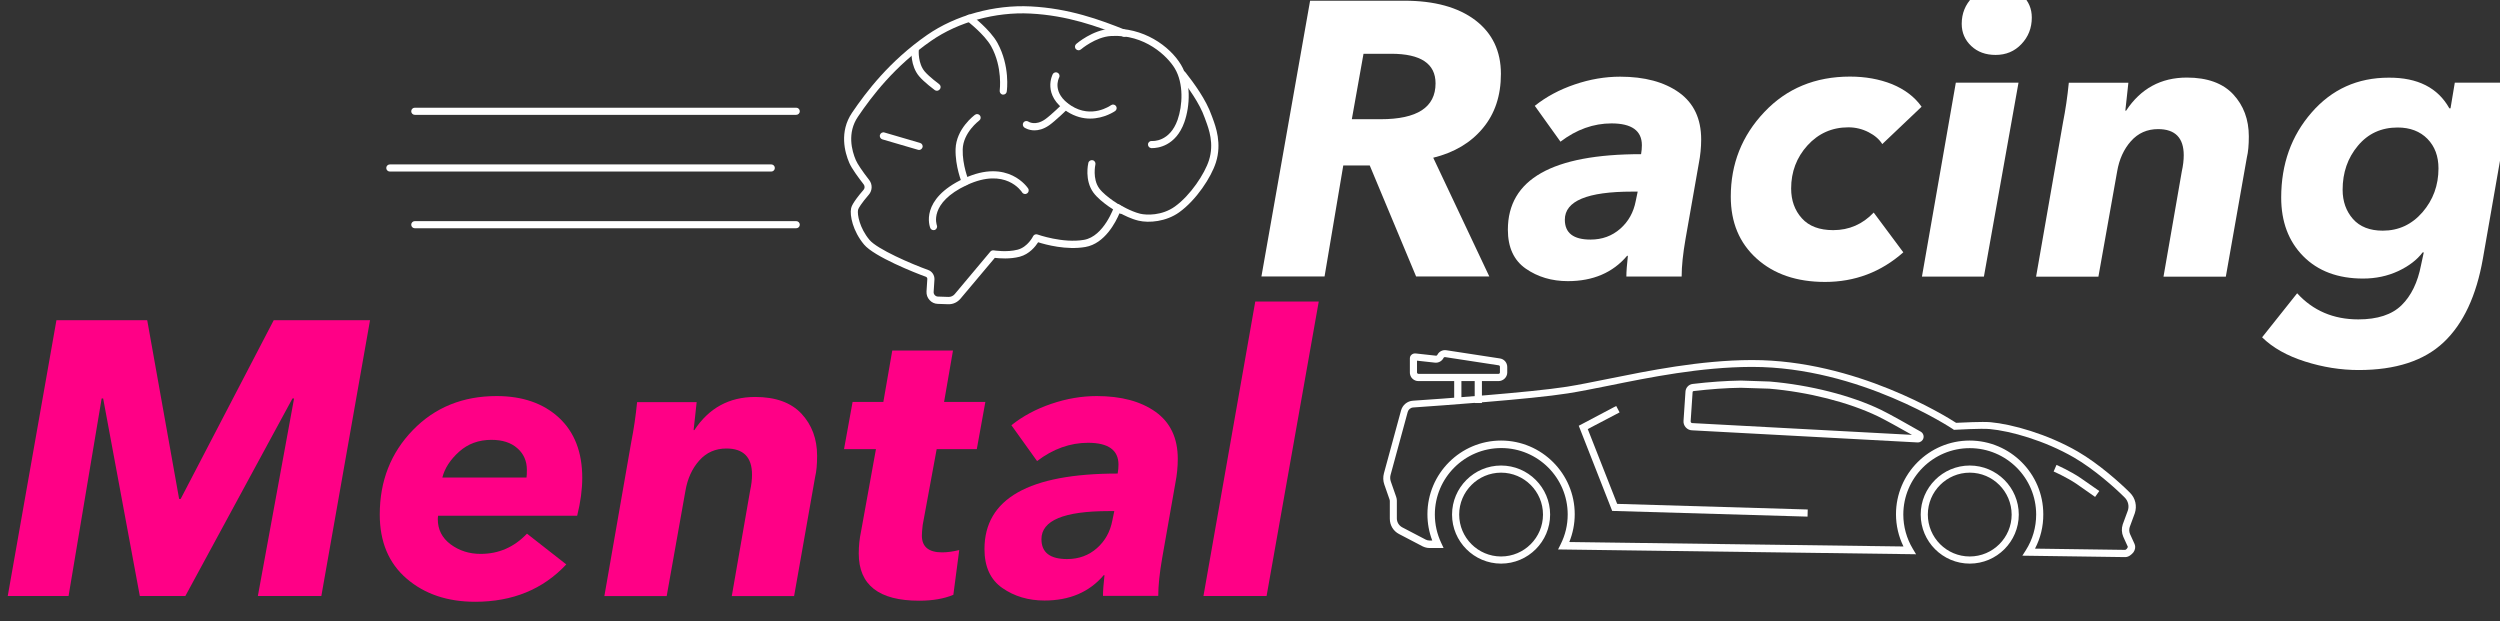
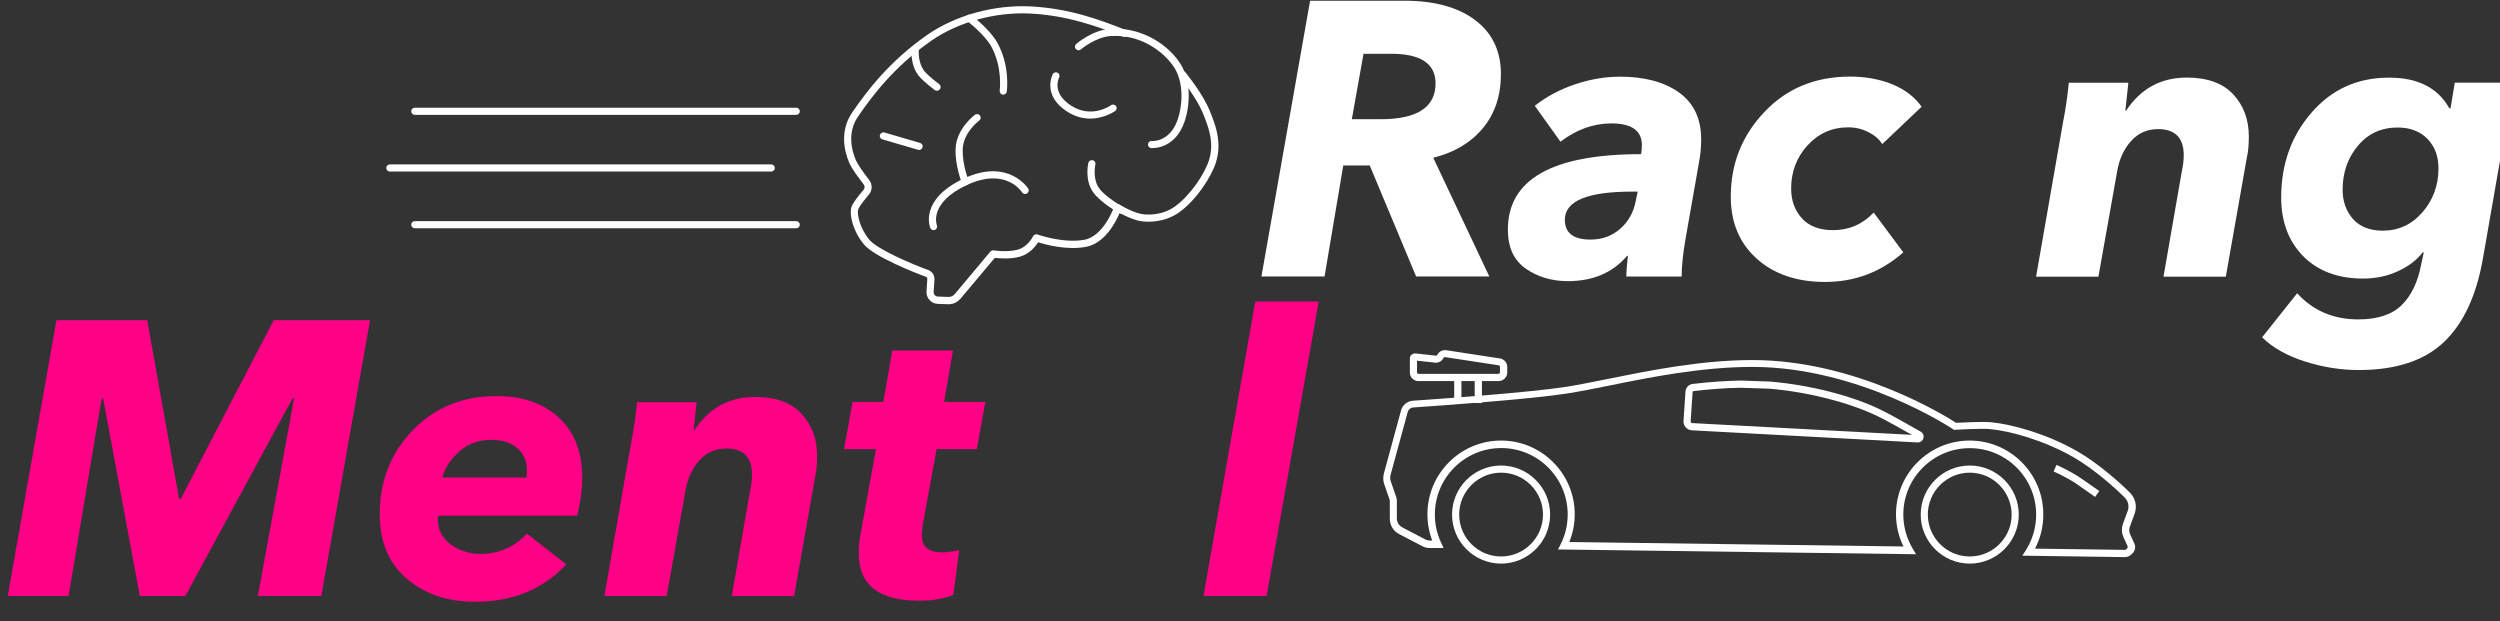
<svg xmlns="http://www.w3.org/2000/svg" id="Слой_1" x="0px" y="0px" viewBox="0 0 280.38 69.7" style="enable-background:new 0 0 280.38 69.7;" xml:space="preserve">
  <rect x="0" y="0" width="280.38" height="69.7" fill="#333333" stroke="none" />
  <style type="text/css"> .st0{fill:#FFFFFF;} .st1{fill:#FF0086;} </style>
  <g>
    <g>
-       <polygon class="st0" points="202.72,57.94 180.81,57.3 177.06,47.75 181.26,45.53 181.64,46.25 178.07,48.12 181.37,56.51 202.74,57.14 " />
      <path class="st0" d="M168.06,42.74h-8.98c-0.26,0-0.5-0.1-0.68-0.28c-0.26-0.26-0.28-0.56-0.28-0.68v-1.58 c0-0.16,0.06-0.31,0.18-0.41c0.12-0.11,0.29-0.17,0.47-0.15c0.42,0.04,1.44,0.15,2.27,0.25c0.07,0.01,0.13-0.03,0.16-0.09 c0.19-0.38,0.6-0.59,1.01-0.52l6.01,0.92c0.48,0.07,0.82,0.48,0.82,0.96v0.64C169.03,42.31,168.59,42.74,168.06,42.74z M158.92,40.45v1.32c0,0.01,0,0.07,0.05,0.11c0.02,0.02,0.06,0.05,0.11,0.05h8.98c0.09,0,0.16-0.07,0.16-0.16v-0.64 c0-0.08-0.06-0.15-0.14-0.16l-6.01-0.92c-0.07-0.01-0.14,0.02-0.17,0.09c-0.18,0.36-0.57,0.58-0.98,0.53 C160.24,40.59,159.4,40.5,158.92,40.45z" />
      <rect x="163.09" y="42.49" class="st0" width="0.81" height="2.71" />
      <rect x="165.39" y="42.49" class="st0" width="0.81" height="2.71" />
      <path class="st0" d="M215.09,49.62c-0.01,0-0.02,0-0.04,0l-25.3-1.36c-0.27-0.01-0.51-0.13-0.69-0.33 c-0.18-0.2-0.27-0.46-0.25-0.73l0.22-3.29c0.03-0.44,0.37-0.8,0.81-0.85c1.94-0.23,3.71-0.35,5.4-0.38l3.25,0.11 c4.47,0.38,9.14,1.56,12.48,3.18l0,0c0.97,0.47,3.2,1.73,4.44,2.44c0.26,0.15,0.39,0.46,0.3,0.75 C215.63,49.43,215.38,49.62,215.09,49.62z M195.23,43.49c-1.64,0.02-3.38,0.15-5.3,0.37c-0.05,0.01-0.09,0.05-0.1,0.1l-0.22,3.29 c0,0.07,0.03,0.12,0.05,0.14s0.06,0.06,0.13,0.06l24.64,1.32c-1.26-0.71-3.01-1.69-3.82-2.08l0,0c-3.26-1.57-7.81-2.73-12.19-3.1 L195.23,43.49z" />
      <path class="st0" d="M168.35,63.21c-3.03,0-5.5-2.47-5.5-5.5c0-3.03,2.47-5.5,5.5-5.5c3.03,0,5.5,2.47,5.5,5.5 C173.85,60.74,171.38,63.21,168.35,63.21z M168.35,53.01c-2.59,0-4.7,2.11-4.7,4.7c0,2.59,2.11,4.7,4.7,4.7s4.7-2.11,4.7-4.7 C173.05,55.12,170.94,53.01,168.35,53.01z" />
      <path class="st0" d="M238.34,62.48c0,0-0.01,0-0.01,0l-11.52-0.16l0.39-0.61c0.76-1.19,1.16-2.58,1.16-4 c0-4.11-3.34-7.45-7.45-7.45c-4.11,0-7.45,3.34-7.45,7.45c0,1.35,0.37,2.68,1.06,3.83l0.37,0.62l-0.72-0.01 c-12.89-0.17-28.11-0.38-38.79-0.52l-0.64-0.01l0.29-0.58c0.52-1.04,0.79-2.16,0.79-3.34c0-4.11-3.34-7.45-7.45-7.45 c-4.11,0-7.45,3.34-7.45,7.45c0,1.11,0.24,2.18,0.71,3.18l0.27,0.58h-1.58c-0.27,0-0.54-0.07-0.78-0.19l-2.64-1.38 c-0.64-0.33-1.03-0.99-1.03-1.71v-2.01c0-0.04-0.01-0.08-0.02-0.12l-0.6-1.72c-0.14-0.4-0.15-0.83-0.04-1.25l1.92-7.05 c0.17-0.61,0.7-1.05,1.33-1.09c3.01-0.2,13.14-0.92,17.27-1.57c1.32-0.21,2.9-0.53,4.58-0.87c4.61-0.93,10.36-2.1,16.11-2.12 c0.04,0,0.08,0,0.12,0c11.57,0,21.65,6.27,22.84,7.04c0.6-0.03,2.97-0.15,3.86-0.07c2.41,0.22,6.37,1.32,9.78,3.29 c2.35,1.36,4.8,3.55,5.87,4.63c0.6,0.6,0.8,1.48,0.53,2.29l-0.57,1.55c-0.08,0.25-0.07,0.54,0.04,0.79l0.51,1.12 c0.12,0.28,0.08,0.62-0.13,0.92C239.07,62.19,238.74,62.48,238.34,62.48z M228.23,61.53l10.11,0.14c0,0,0,0,0,0 c0.03,0,0.12-0.04,0.2-0.14c0.08-0.1,0.1-0.19,0.1-0.21l-0.51-1.12c-0.19-0.44-0.21-0.93-0.06-1.39l0.57-1.55 c0.17-0.5,0.04-1.07-0.34-1.45c-1.04-1.05-3.42-3.18-5.7-4.5c-3.3-1.91-7.13-2.98-9.45-3.19c-0.94-0.09-3.84,0.08-3.87,0.08 l-0.14,0.01l-0.11-0.08c-0.1-0.07-10.5-6.98-22.51-6.98c-0.04,0-0.08,0-0.11,0c-5.68,0.02-11.38,1.17-15.96,2.1 c-1.69,0.34-3.28,0.66-4.62,0.87c-4.16,0.66-14.33,1.37-17.34,1.58c-0.29,0.02-0.53,0.22-0.61,0.5l-1.92,7.05 c-0.07,0.25-0.06,0.52,0.03,0.77l0.6,1.72c0.04,0.13,0.07,0.26,0.07,0.39v2.01c0,0.42,0.23,0.8,0.6,1l2.64,1.38 c0.12,0.06,0.26,0.1,0.4,0.1h0.33c-0.36-0.94-0.54-1.93-0.54-2.95c0-4.55,3.71-8.26,8.26-8.26s8.26,3.71,8.26,8.26 c0,1.09-0.21,2.13-0.61,3.12c10.45,0.14,24.99,0.33,37.48,0.5c-0.55-1.12-0.84-2.36-0.84-3.62c0-4.55,3.71-8.26,8.26-8.26 c4.55,0,8.26,3.71,8.26,8.26C229.17,59.05,228.84,60.36,228.23,61.53z" />
      <path class="st0" d="M220.91,63.21c-3.03,0-5.5-2.47-5.5-5.5c0-3.03,2.47-5.5,5.5-5.5c3.03,0,5.5,2.47,5.5,5.5 C226.41,60.74,223.94,63.21,220.91,63.21z M220.91,53.01c-2.59,0-4.7,2.11-4.7,4.7c0,2.59,2.11,4.7,4.7,4.7 c2.59,0,4.7-2.11,4.7-4.7C225.6,55.12,223.5,53.01,220.91,53.01z" />
      <path class="st0" d="M234.97,55.73c-0.01-0.01-0.94-0.67-2.07-1.45c-1.1-0.75-2.57-1.4-2.58-1.4l0.32-0.74 c0.06,0.03,1.55,0.68,2.72,1.48c1.13,0.78,2.07,1.45,2.08,1.45L234.97,55.73z" />
    </g>
    <g>
      <path class="st0" d="M160.74,17.69l6.29,13.32h-8.21l-5.2-12.45h-2.97l-2.1,12.45h-7.08l5.46-30.93h10.57 c3.38,0,6.03,0.73,7.95,2.18c1.92,1.46,2.88,3.47,2.88,6.03c0,2.45-0.68,4.48-2.03,6.09C164.95,16.01,163.09,17.11,160.74,17.69z M154.84,13.37c4.11,0,6.16-1.34,6.16-4.02c0-2.21-1.66-3.32-4.98-3.32h-3.1l-1.31,7.34H154.84z" />
      <path class="st0" d="M190.79,15.64c0,0.9-0.09,1.79-0.26,2.66l-1.49,8.47c-0.29,1.66-0.44,3.07-0.44,4.24h-6.2 c0-0.55,0.06-1.32,0.17-2.32h-0.09c-1.6,1.89-3.82,2.84-6.64,2.84c-1.81,0-3.38-0.47-4.72-1.4c-1.34-0.93-2.01-2.39-2.01-4.37 c0-5.65,4.98-8.47,14.94-8.47c0.06-0.35,0.09-0.68,0.09-1c0-1.63-1.14-2.45-3.41-2.45c-2.01,0-3.92,0.68-5.72,2.05l-2.88-4.02 c1.28-1.02,2.77-1.82,4.48-2.4c1.7-0.58,3.4-0.87,5.09-0.87c2.74,0,4.94,0.59,6.6,1.77C189.96,11.56,190.79,13.31,190.79,15.64z M183.67,21.49h-0.61c-5.04,0-7.56,1.05-7.56,3.15c0,1.49,0.96,2.23,2.88,2.23c1.31,0,2.42-0.41,3.34-1.22 c0.92-0.81,1.49-1.85,1.73-3.1L183.67,21.49z" />
      <path class="st0" d="M215.51,11.97l-4.41,4.19c-0.32-0.52-0.83-0.97-1.53-1.33c-0.7-0.36-1.46-0.55-2.27-0.55 c-1.83,0-3.36,0.68-4.59,2.03c-1.22,1.35-1.83,2.96-1.83,4.83c0,1.34,0.4,2.45,1.2,3.34c0.8,0.89,1.97,1.33,3.52,1.33 c1.78,0,3.29-0.66,4.54-1.97l3.32,4.46c-2.5,2.21-5.43,3.32-8.78,3.32c-3.17,0-5.73-0.87-7.67-2.62c-1.94-1.75-2.9-4.06-2.9-6.95 c0-3.67,1.25-6.83,3.76-9.48c2.5-2.65,5.71-3.98,9.61-3.98c1.72,0,3.29,0.28,4.72,0.85C213.62,10.03,214.73,10.86,215.51,11.97z" />
-       <path class="st0" d="M222.5,31.02h-6.95l3.8-21.75h7.03L222.5,31.02z M227.87,1.97c0,1.17-0.39,2.16-1.16,2.97 c-0.77,0.82-1.74,1.22-2.9,1.22c-1.11,0-2.02-0.33-2.73-1c-0.71-0.67-1.07-1.5-1.07-2.49c0-1.16,0.4-2.15,1.2-2.97 c0.8-0.81,1.78-1.22,2.95-1.22c1.08,0,1.97,0.34,2.66,1C227.52,0.15,227.87,0.98,227.87,1.97z" />
      <path class="st0" d="M238.36,12.41h0.09c1.63-2.47,3.9-3.71,6.81-3.71c2.3,0,4.03,0.63,5.2,1.88c1.16,1.25,1.75,2.82,1.75,4.72 c0,0.96-0.07,1.75-0.22,2.36l-2.36,13.37h-6.99l2.05-11.79c0.15-0.67,0.22-1.28,0.22-1.83c0-1.95-0.96-2.93-2.88-2.93 c-1.22,0-2.24,0.45-3.04,1.35c-0.8,0.9-1.32,2.04-1.55,3.41l-2.1,11.79h-6.99l3.01-17.25c0.29-1.46,0.51-2.96,0.66-4.5h6.68 c-0.03,0.26-0.09,0.79-0.17,1.57C238.44,11.62,238.39,12.15,238.36,12.41z" />
      <path class="st0" d="M274.7,12.15h0.13l0.48-2.88h6.6l-3.45,19.74c-0.73,4.16-2.19,7.29-4.39,9.37c-2.2,2.08-5.38,3.12-9.54,3.12 c-2.01,0-4.02-0.32-6.03-0.96c-2.01-0.64-3.61-1.54-4.8-2.71l3.93-4.94c1.78,1.95,4.06,2.93,6.86,2.93c2.15,0,3.77-0.53,4.85-1.59 c1.08-1.06,1.81-2.56,2.18-4.48l0.31-1.44h-0.13c-0.64,0.85-1.56,1.54-2.75,2.1c-1.19,0.55-2.5,0.83-3.93,0.83 c-2.82,0-5.06-0.84-6.71-2.51c-1.65-1.67-2.47-3.87-2.47-6.57c0-3.76,1.14-6.94,3.41-9.54c2.27-2.61,5.15-3.91,8.65-3.91 C271.15,8.69,273.42,9.85,274.7,12.15z M262.73,21.28c0,1.31,0.39,2.4,1.16,3.28c0.77,0.87,1.89,1.31,3.34,1.31 c1.78,0,3.26-0.69,4.46-2.07c1.19-1.38,1.79-3.02,1.79-4.91c0-1.37-0.41-2.47-1.24-3.32c-0.83-0.84-1.94-1.27-3.34-1.27 c-1.83,0-3.32,0.68-4.46,2.05C263.3,17.71,262.73,19.35,262.73,21.28z" />
    </g>
    <g>
      <g>
        <path class="st0" d="M125.71,23.96c-0.07,0-0.14-0.02-0.2-0.05c-0.08-0.05-2.05-1.18-2.87-2.29c-1.03-1.39-0.6-3.27-0.58-3.35 c0.05-0.22,0.27-0.35,0.49-0.3c0.22,0.05,0.35,0.27,0.3,0.48l0,0c0,0.02-0.36,1.6,0.44,2.69c0.72,0.97,2.61,2.06,2.63,2.07 c0.19,0.11,0.26,0.36,0.15,0.55C125.99,23.89,125.85,23.96,125.71,23.96z" />
        <path class="st0" d="M129.24,16.61c-0.08,0-0.12,0-0.13,0c-0.22-0.02-0.38-0.22-0.36-0.44c0.02-0.22,0.22-0.38,0.44-0.36 c0.08,0.01,1.99,0.14,2.88-2.37c0.56-1.59,0.7-4.07-0.31-5.76c-0.81-1.36-3.36-3.87-7.16-3.64c-1.73,0.1-3.36,1.49-3.37,1.5 c-0.17,0.15-0.42,0.13-0.57-0.04c-0.15-0.17-0.13-0.42,0.04-0.57c0.07-0.06,1.85-1.58,3.85-1.7c3.64-0.22,6.65,1.94,7.9,4.03 c1.16,1.93,1.02,4.62,0.38,6.44C131.86,16.43,129.77,16.61,129.24,16.61z" />
        <path class="st0" d="M112.52,10.61c-0.02,0-0.04,0-0.06,0c-0.22-0.03-0.37-0.24-0.34-0.46c0-0.03,0.35-2.59-0.96-4.96 c-0.74-1.33-2.67-2.82-2.69-2.83c-0.18-0.13-0.21-0.39-0.08-0.56c0.13-0.18,0.39-0.21,0.56-0.08c0.09,0.06,2.09,1.6,2.91,3.08 c1.44,2.62,1.07,5.35,1.05,5.46C112.89,10.47,112.71,10.61,112.52,10.61z" />
        <path class="st0" d="M122.26,13.3c-0.78,0-1.66-0.2-2.57-0.78c-2.86-1.83-1.64-4.18-1.62-4.2c0.11-0.2,0.35-0.27,0.55-0.16 c0.2,0.11,0.27,0.35,0.16,0.55c-0.04,0.07-0.86,1.72,1.35,3.14c2.3,1.48,4.38,0.01,4.47-0.05c0.18-0.13,0.43-0.09,0.56,0.09 c0.13,0.18,0.09,0.43-0.09,0.56C125.05,12.46,123.87,13.3,122.26,13.3z" />
-         <path class="st0" d="M116.02,14.62c-0.68,0-1.11-0.3-1.14-0.32c-0.18-0.13-0.22-0.38-0.1-0.56c0.13-0.18,0.38-0.22,0.56-0.1 c0.03,0.02,0.77,0.5,1.86-0.25c0.61-0.42,1.97-1.74,1.99-1.76c0.16-0.16,0.41-0.15,0.57,0.01c0.16,0.16,0.15,0.41-0.01,0.57 c-0.06,0.06-1.43,1.39-2.1,1.85C117.03,14.49,116.47,14.62,116.02,14.62z" />
        <path class="st0" d="M104.7,25.81c-0.16,0-0.31-0.09-0.37-0.25c-0.05-0.13-1.23-3.2,3.77-5.54c4.98-2.33,7.19,1.09,7.21,1.12 c0.12,0.19,0.06,0.44-0.13,0.56c-0.19,0.12-0.44,0.06-0.55-0.13c-0.08-0.12-1.87-2.83-6.19-0.82c-4.32,2.02-3.38,4.48-3.37,4.51 c0.08,0.21-0.02,0.44-0.22,0.53C104.8,25.8,104.75,25.81,104.7,25.81z" />
        <path class="st0" d="M108.26,20.79c-0.16,0-0.31-0.09-0.37-0.25c-0.03-0.08-0.77-1.87-0.72-3.81c0.06-2.29,2.09-3.79,2.18-3.86 c0.18-0.13,0.43-0.09,0.56,0.09c0.13,0.18,0.09,0.43-0.09,0.56c-0.02,0.02-1.8,1.34-1.85,3.23c-0.05,1.76,0.65,3.46,0.66,3.47 c0.09,0.21-0.01,0.44-0.22,0.53C108.37,20.78,108.32,20.79,108.26,20.79z" />
        <path class="st0" d="M105.07,10.18c-0.08,0-0.17-0.03-0.24-0.08c-0.05-0.04-1.19-0.88-1.75-1.55c-0.99-1.17-0.86-2.87-0.85-2.94 c0.02-0.22,0.21-0.39,0.44-0.37c0.22,0.02,0.39,0.21,0.37,0.43c0,0.02-0.1,1.44,0.67,2.35c0.51,0.6,1.61,1.41,1.62,1.42 c0.18,0.13,0.22,0.38,0.08,0.56C105.32,10.12,105.19,10.18,105.07,10.18z" />
        <path class="st0" d="M103.07,16.82c-0.04,0-0.08-0.01-0.11-0.02l-4-1.17c-0.21-0.06-0.34-0.29-0.27-0.5 c0.06-0.21,0.29-0.34,0.5-0.27l4,1.17c0.21,0.06,0.34,0.29,0.27,0.5C103.4,16.7,103.24,16.82,103.07,16.82z" />
        <path class="st0" d="M106.41,34.12c-0.02,0-0.04,0-0.06,0l-1.18-0.04c-0.36-0.01-0.68-0.16-0.92-0.43 c-0.24-0.26-0.36-0.6-0.34-0.96l0.09-1.4c0.01-0.11-0.06-0.21-0.16-0.25c-1.18-0.42-5.81-2.26-6.94-3.62 c-1.26-1.51-1.61-3.27-1.45-4.04c0.03-0.15,0.12-0.61,1.4-2.09c0.15-0.17,0.15-0.42,0.02-0.6c-0.59-0.76-1.35-1.79-1.62-2.42 c-0.51-1.18-1.14-3.49,0.31-5.63c1.59-2.34,4.2-5.79,8.42-8.72c3.19-2.21,7.53-3.41,11.62-3.2c4.29,0.22,7.74,1.48,10.63,2.64 c0.21,0.08,0.31,0.32,0.22,0.52c-0.08,0.21-0.32,0.31-0.52,0.22c-2.84-1.14-6.21-2.37-10.38-2.58c-3.91-0.2-8.07,0.94-11.12,3.06 c-4.11,2.85-6.66,6.22-8.21,8.51c-1.24,1.82-0.68,3.83-0.24,4.86c0.18,0.43,0.72,1.23,1.51,2.25c0.37,0.48,0.35,1.16-0.04,1.62 c-0.84,0.98-1.19,1.54-1.22,1.72c-0.1,0.51,0.17,2.03,1.28,3.36c0.86,1.04,4.72,2.71,6.59,3.38c0.44,0.16,0.72,0.59,0.7,1.06 l-0.09,1.4c-0.01,0.14,0.04,0.26,0.13,0.36c0.09,0.1,0.22,0.16,0.35,0.16l1.18,0.04c0.27,0.01,0.53-0.11,0.7-0.31l4-4.77 c0.09-0.11,0.24-0.16,0.38-0.14c0.01,0,1.47,0.24,2.69-0.08c1.13-0.3,1.72-1.49,1.72-1.5c0.09-0.19,0.31-0.27,0.5-0.2 c0.03,0.01,2.84,1.01,5.21,0.6c2.25-0.39,3.38-3.71,3.39-3.74c0.04-0.12,0.13-0.21,0.25-0.25c0.12-0.04,0.24-0.03,0.35,0.04 c0.01,0.01,1.22,0.75,2.31,1.02c0.72,0.17,2.45,0.23,3.9-0.81c1.74-1.25,3.34-3.67,3.82-5.19c0.59-1.87-0.01-3.49-0.37-4.46 c-0.04-0.11-0.08-0.21-0.11-0.3c-0.57-1.64-1.87-3.41-2.8-4.6c-0.14-0.18-0.11-0.43,0.07-0.57c0.18-0.14,0.43-0.11,0.57,0.07 c0.97,1.24,2.32,3.08,2.93,4.83c0.03,0.09,0.07,0.18,0.11,0.29c0.37,1,1.05,2.85,0.38,4.98c-0.53,1.68-2.21,4.23-4.12,5.6 c-1.46,1.05-3.39,1.22-4.56,0.94c-0.81-0.19-1.64-0.61-2.12-0.87c-0.43,1.03-1.66,3.44-3.84,3.82c-2.12,0.37-4.46-0.26-5.3-0.53 c-0.3,0.47-0.98,1.33-2.06,1.62c-1.09,0.29-2.3,0.19-2.8,0.13l-3.86,4.59C107.37,33.9,106.91,34.12,106.41,34.12z" />
      </g>
      <path class="st0" d="M89.29,12.88H46.52c-0.22,0-0.4-0.18-0.4-0.4s0.18-0.4,0.4-0.4h42.78c0.22,0,0.4,0.18,0.4,0.4 S89.52,12.88,89.29,12.88z" />
      <path class="st0" d="M89.29,25.6H46.52c-0.22,0-0.4-0.18-0.4-0.4c0-0.22,0.18-0.4,0.4-0.4h42.78c0.22,0,0.4,0.18,0.4,0.4 C89.7,25.42,89.52,25.6,89.29,25.6z" />
      <path class="st0" d="M86.5,19.24H43.72c-0.22,0-0.4-0.18-0.4-0.4s0.18-0.4,0.4-0.4H86.5c0.22,0,0.4,0.18,0.4,0.4 S86.72,19.24,86.5,19.24z" />
    </g>
    <g>
      <path class="st1" d="M36.04,66.84h-7.12l4.06-22.15H32.8L20.79,66.84h-5.11l-4.11-22.15H11.4L7.69,66.84H0.87l5.46-30.93h10.18 l3.58,20.05h0.17l10.44-20.05H41.5L36.04,66.84z" />
      <path class="st1" d="M64.73,57.84H49.14c-0.03,0.12-0.04,0.25-0.04,0.39c0,1.17,0.48,2.1,1.44,2.82c0.96,0.71,2.08,1.07,3.36,1.07 c2.04,0,3.77-0.76,5.2-2.27l4.41,3.45c-2.62,2.8-6.03,4.19-10.22,4.19c-3.12,0-5.68-0.87-7.69-2.6c-2.01-1.73-3.01-4.13-3.01-7.19 c0-3.76,1.24-6.91,3.71-9.46c2.47-2.55,5.61-3.82,9.39-3.82c2.91,0,5.24,0.81,6.99,2.42c1.75,1.62,2.62,3.87,2.62,6.75 C65.3,54.91,65.11,56.33,64.73,57.84z M59.05,53.56c0.03-0.2,0.04-0.49,0.04-0.87c0-0.99-0.36-1.8-1.07-2.42 c-0.71-0.63-1.68-0.94-2.9-0.94c-1.43,0-2.64,0.44-3.63,1.33c-0.99,0.89-1.62,1.86-1.88,2.9H59.05z" />
      <path class="st1" d="M77.79,48.23h0.09c1.63-2.47,3.9-3.71,6.81-3.71c2.3,0,4.03,0.63,5.2,1.88c1.16,1.25,1.75,2.82,1.75,4.72 c0,0.96-0.07,1.75-0.22,2.36l-2.36,13.37h-6.99l2.05-11.79c0.15-0.67,0.22-1.28,0.22-1.83c0-1.95-0.96-2.93-2.88-2.93 c-1.22,0-2.24,0.45-3.04,1.35c-0.8,0.9-1.32,2.04-1.55,3.41l-2.1,11.79h-6.99l3.01-17.25c0.29-1.46,0.51-2.96,0.66-4.5h6.68 c-0.03,0.26-0.09,0.79-0.17,1.57C77.88,47.44,77.82,47.97,77.79,48.23z" />
      <path class="st1" d="M98.24,50.37h-3.58l0.96-5.29h3.45l1-5.77h6.81l-1,5.77h4.63l-0.96,5.29h-4.5l-1.57,8.52 c-0.06,0.52-0.09,0.92-0.09,1.18c0,1.25,0.76,1.88,2.27,1.88c0.58,0,1.22-0.09,1.92-0.26l-0.66,5.02 c-1.05,0.44-2.33,0.66-3.84,0.66c-4.51,0-6.77-1.76-6.77-5.29c0-0.87,0.09-1.7,0.26-2.49L98.24,50.37z" />
-       <path class="st1" d="M132.09,51.46c0,0.9-0.09,1.79-0.26,2.66l-1.49,8.47c-0.29,1.66-0.44,3.07-0.44,4.24h-6.2 c0-0.55,0.06-1.32,0.17-2.32h-0.09c-1.6,1.89-3.82,2.84-6.64,2.84c-1.81,0-3.38-0.47-4.72-1.4c-1.34-0.93-2.01-2.39-2.01-4.37 c0-5.65,4.98-8.47,14.94-8.47c0.06-0.35,0.09-0.68,0.09-1c0-1.63-1.14-2.45-3.41-2.45c-2.01,0-3.92,0.68-5.72,2.05l-2.88-4.02 c1.28-1.02,2.77-1.82,4.48-2.4c1.7-0.58,3.4-0.87,5.09-0.87c2.74,0,4.94,0.59,6.6,1.77C131.26,47.38,132.09,49.13,132.09,51.46z M124.97,57.32h-0.61c-5.04,0-7.56,1.05-7.56,3.15c0,1.49,0.96,2.23,2.88,2.23c1.31,0,2.42-0.41,3.34-1.22 c0.92-0.81,1.49-1.85,1.73-3.1L124.97,57.32z" />
      <path class="st1" d="M142.05,66.84h-7.08l5.81-33.02h7.12L142.05,66.84z" />
    </g>
  </g>
</svg>